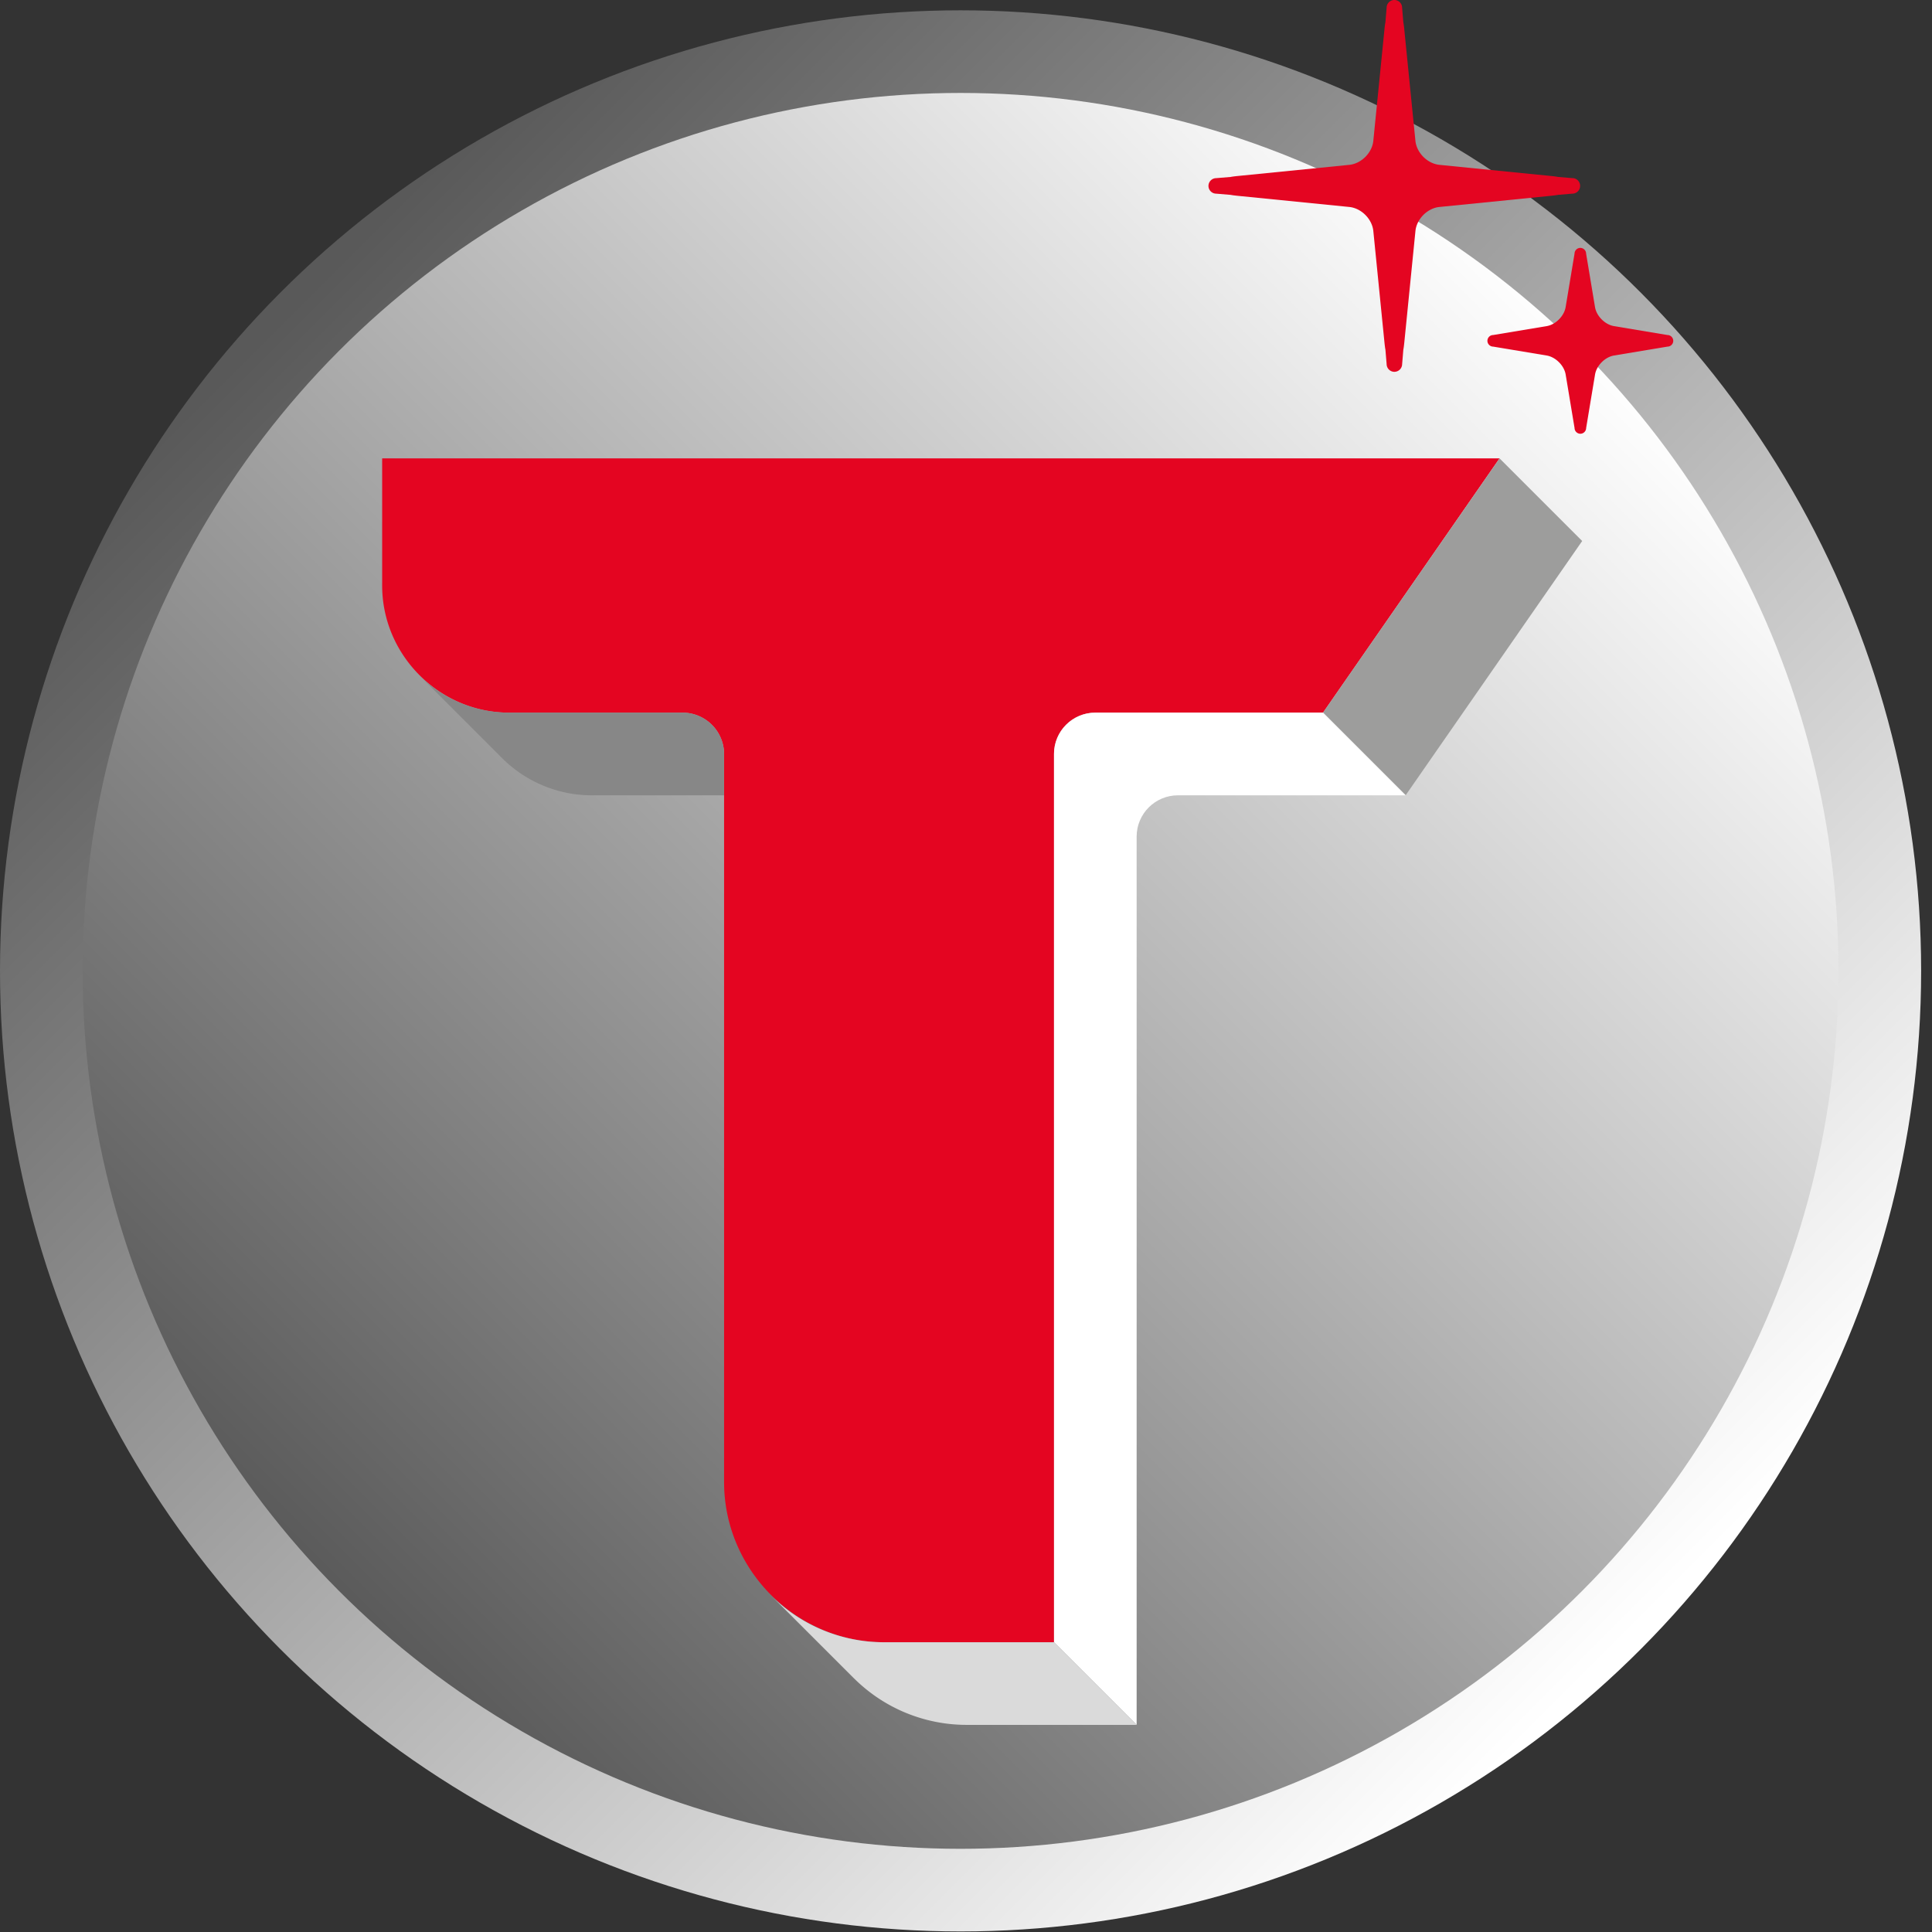
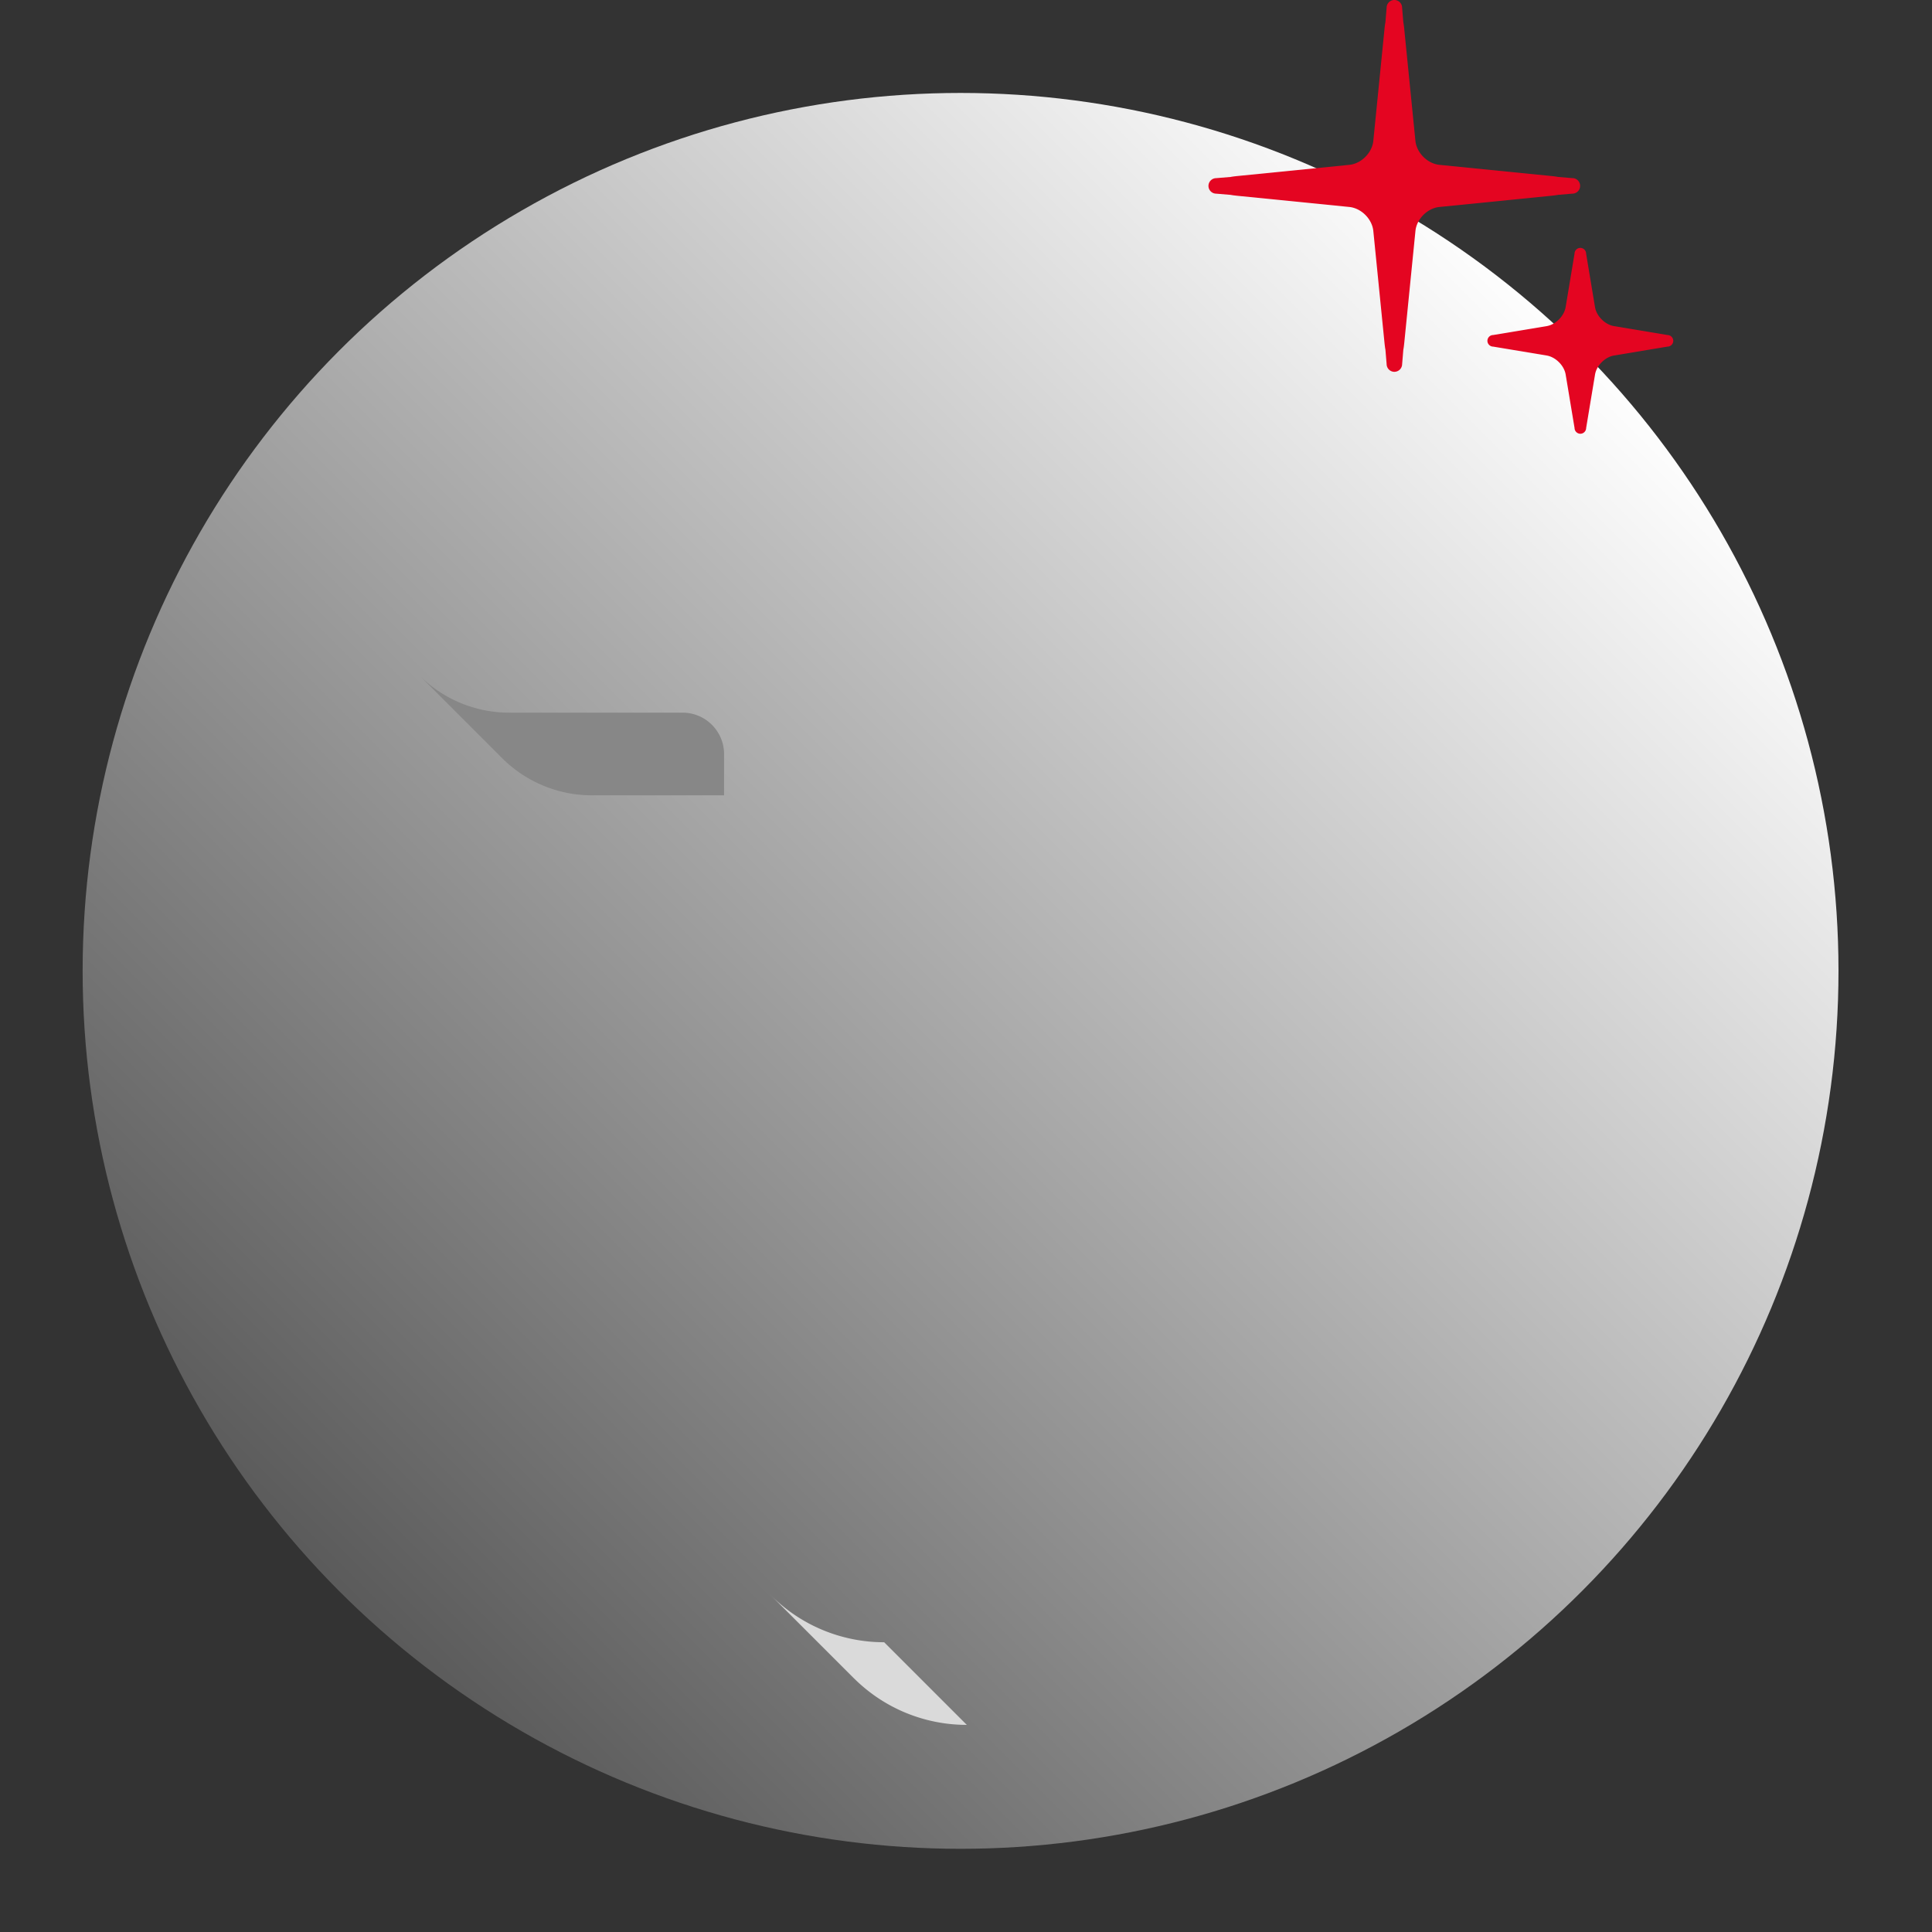
<svg xmlns="http://www.w3.org/2000/svg" viewBox="0 0 341 341" xml:space="preserve" style="fill-rule:evenodd;clip-rule:evenodd;stroke-linejoin:round;stroke-miterlimit:2">
  <rect x="0" y="0" width="341" height="341" fill="#333333" stroke="none" />
-   <path style="fill:none" d="M333.788 151.67H674.7v340.912H333.788z" transform="translate(-333.788 -151.67)" />
-   <circle cx="37.768" cy="38.174" r="37.768" style="fill:url(#a)" transform="translate(0 -.002) scale(4.489)" />
  <circle cx="37.768" cy="38.174" r="34.519" style="fill:url(#b)" transform="translate(0 -.002) scale(4.489)" />
-   <path d="m58.96 18.023-6.941 9.998h-8.953v.001c-.897 0-1.624.727-1.624 1.624v34.925h-6.678c-3.453 0-6.294-2.841-6.294-6.294V29.631a1.633 1.633 0 0 0-1.624-1.61h-6.821c-2.742 0-4.999-2.257-4.999-4.999v-4.999H58.96" style="fill:#e40521;fill-rule:nonzero" transform="translate(0 -.002) scale(4.489)" />
-   <path d="m58.96 18.023-6.941 9.998 3.249 3.248 6.941-9.997-3.249-3.249Z" style="fill:#9d9d9c;fill-rule:nonzero" transform="translate(0 -.002) scale(4.489)" />
  <path d="M28.47 29.631a1.633 1.633 0 0 0-1.624-1.61h-6.822a4.984 4.984 0 0 1-3.522-1.452l3.234 3.234a4.988 4.988 0 0 0 3.537 1.468h5.197v-1.64Z" style="fill:#878787;fill-rule:nonzero" transform="translate(0 -.002) scale(4.489)" />
-   <path d="m55.268 31.269-3.249-3.249h-8.953v.001c-.897 0-1.624.727-1.624 1.624V64.57l3.249 3.249V32.895c0-.897.727-1.624 1.624-1.624v-.001h8.953v-.001Z" style="fill:#fff;fill-rule:nonzero" transform="translate(0 -.002) scale(4.489)" />
-   <path d="M41.442 64.571h-6.678a6.281 6.281 0 0 1-4.478-1.871v.001l3.29 3.289h.002a6.274 6.274 0 0 0 4.435 1.83h6.678l-3.249-3.249Z" style="fill:#dadada;fill-rule:nonzero" transform="translate(0 -.002) scale(4.489)" />
+   <path d="M41.442 64.571h-6.678a6.281 6.281 0 0 1-4.478-1.871v.001l3.29 3.289h.002a6.274 6.274 0 0 0 4.435 1.83l-3.249-3.249Z" style="fill:#dadada;fill-rule:nonzero" transform="translate(0 -.002) scale(4.489)" />
  <path d="m61.83 7.005-.565-.047a2.883 2.883 0 0 0-.294-.039l-4.373-.437c-.473-.047-.898-.472-.946-.945l-.437-4.373a2.883 2.883 0 0 0-.039-.294l-.047-.565A.306.306 0 0 0 54.825 0a.306.306 0 0 0-.305.305l-.047.565a2.883 2.883 0 0 0-.039.294l-.437 4.373c-.047.473-.473.898-.945.945l-4.373.437c-.14.014-.237.027-.294.039l-.565.047a.307.307 0 0 0-.305.305c0 .167.138.305.305.305l.565.047c.057.012.155.025.294.039l4.373.437c.472.047.898.473.945.945l.437 4.373c.014.14.027.237.039.294l.047.565c0 .167.138.305.305.305a.307.307 0 0 0 .305-.305l.047-.565c.012-.057.025-.155.039-.294l.437-4.373c.047-.473.472-.898.945-.945l4.373-.438c.14-.014.237-.027.294-.039l.565-.047h.017a.306.306 0 0 0 0-.61l-.017.001Zm3.731 6.168-.638-.106-1.464-.244c-.351-.059-.687-.394-.745-.745l-.122-.732-.228-1.371a.23.23 0 0 0-.228-.228.23.23 0 0 0-.228.228l-.228 1.371-.122.732c-.059.351-.394.687-.745.745l-1.464.244-.638.106a.23.23 0 0 0-.228.228.23.23 0 0 0 .228.228l1.371.228.732.122c.351.059.687.394.745.745l.122.732.228 1.371a.23.23 0 0 0 .228.228.23.23 0 0 0 .228-.228l.228-1.371.122-.732c.059-.351.394-.687.745-.745l.732-.122 1.371-.228a.229.229 0 0 0 .227-.228.23.23 0 0 0-.228-.228h-.001Z" style="fill:#e40521;fill-rule:nonzero" transform="translate(0 -.002) scale(4.489)" />
  <defs>
    <linearGradient id="a" x1="0" y1="0" x2="1" y2="0" gradientUnits="userSpaceOnUse" gradientTransform="rotate(45 -8.312 19.087) scale(75.536)">
      <stop offset="0" style="stop-color:#595959;stop-opacity:1" />
      <stop offset="1" style="stop-color:white;stop-opacity:1" />
    </linearGradient>
    <linearGradient id="b" x1="0" y1="0" x2="1" y2="0" gradientUnits="userSpaceOnUse" gradientTransform="rotate(-45 82.224 15.166) scale(69.039)">
      <stop offset="0" style="stop-color:#595959;stop-opacity:1" />
      <stop offset="1" style="stop-color:white;stop-opacity:1" />
    </linearGradient>
  </defs>
</svg>